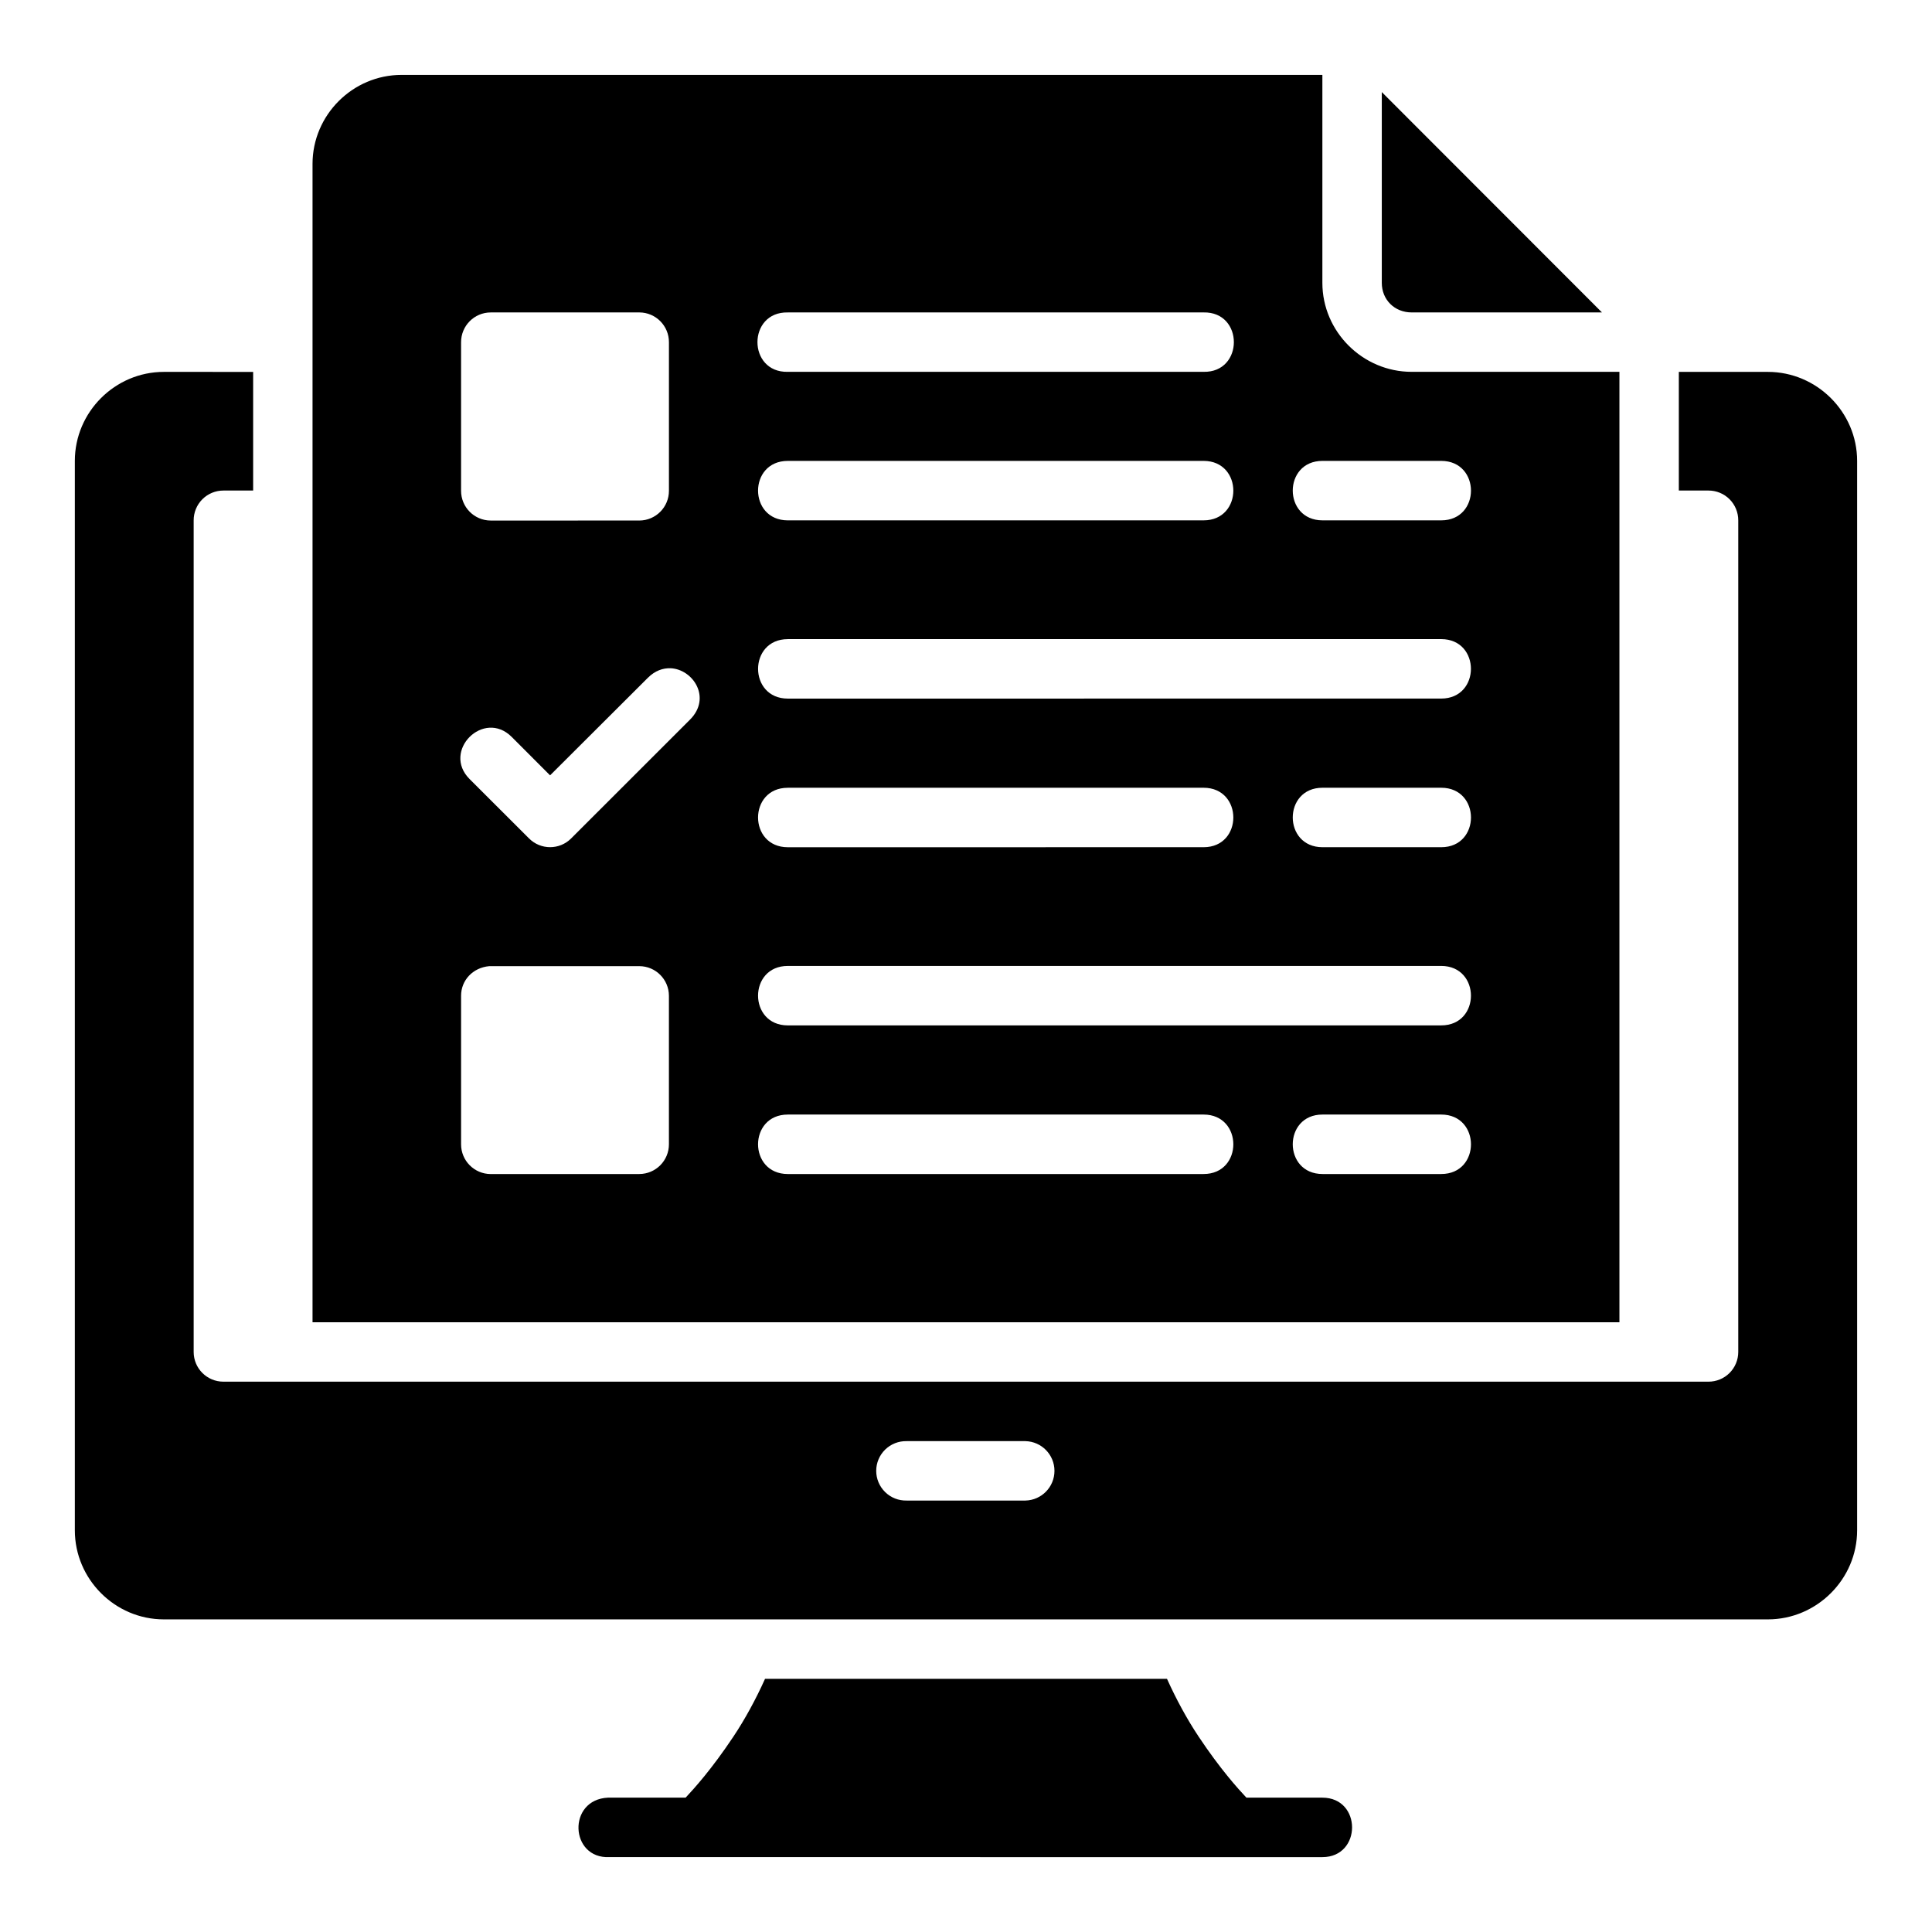
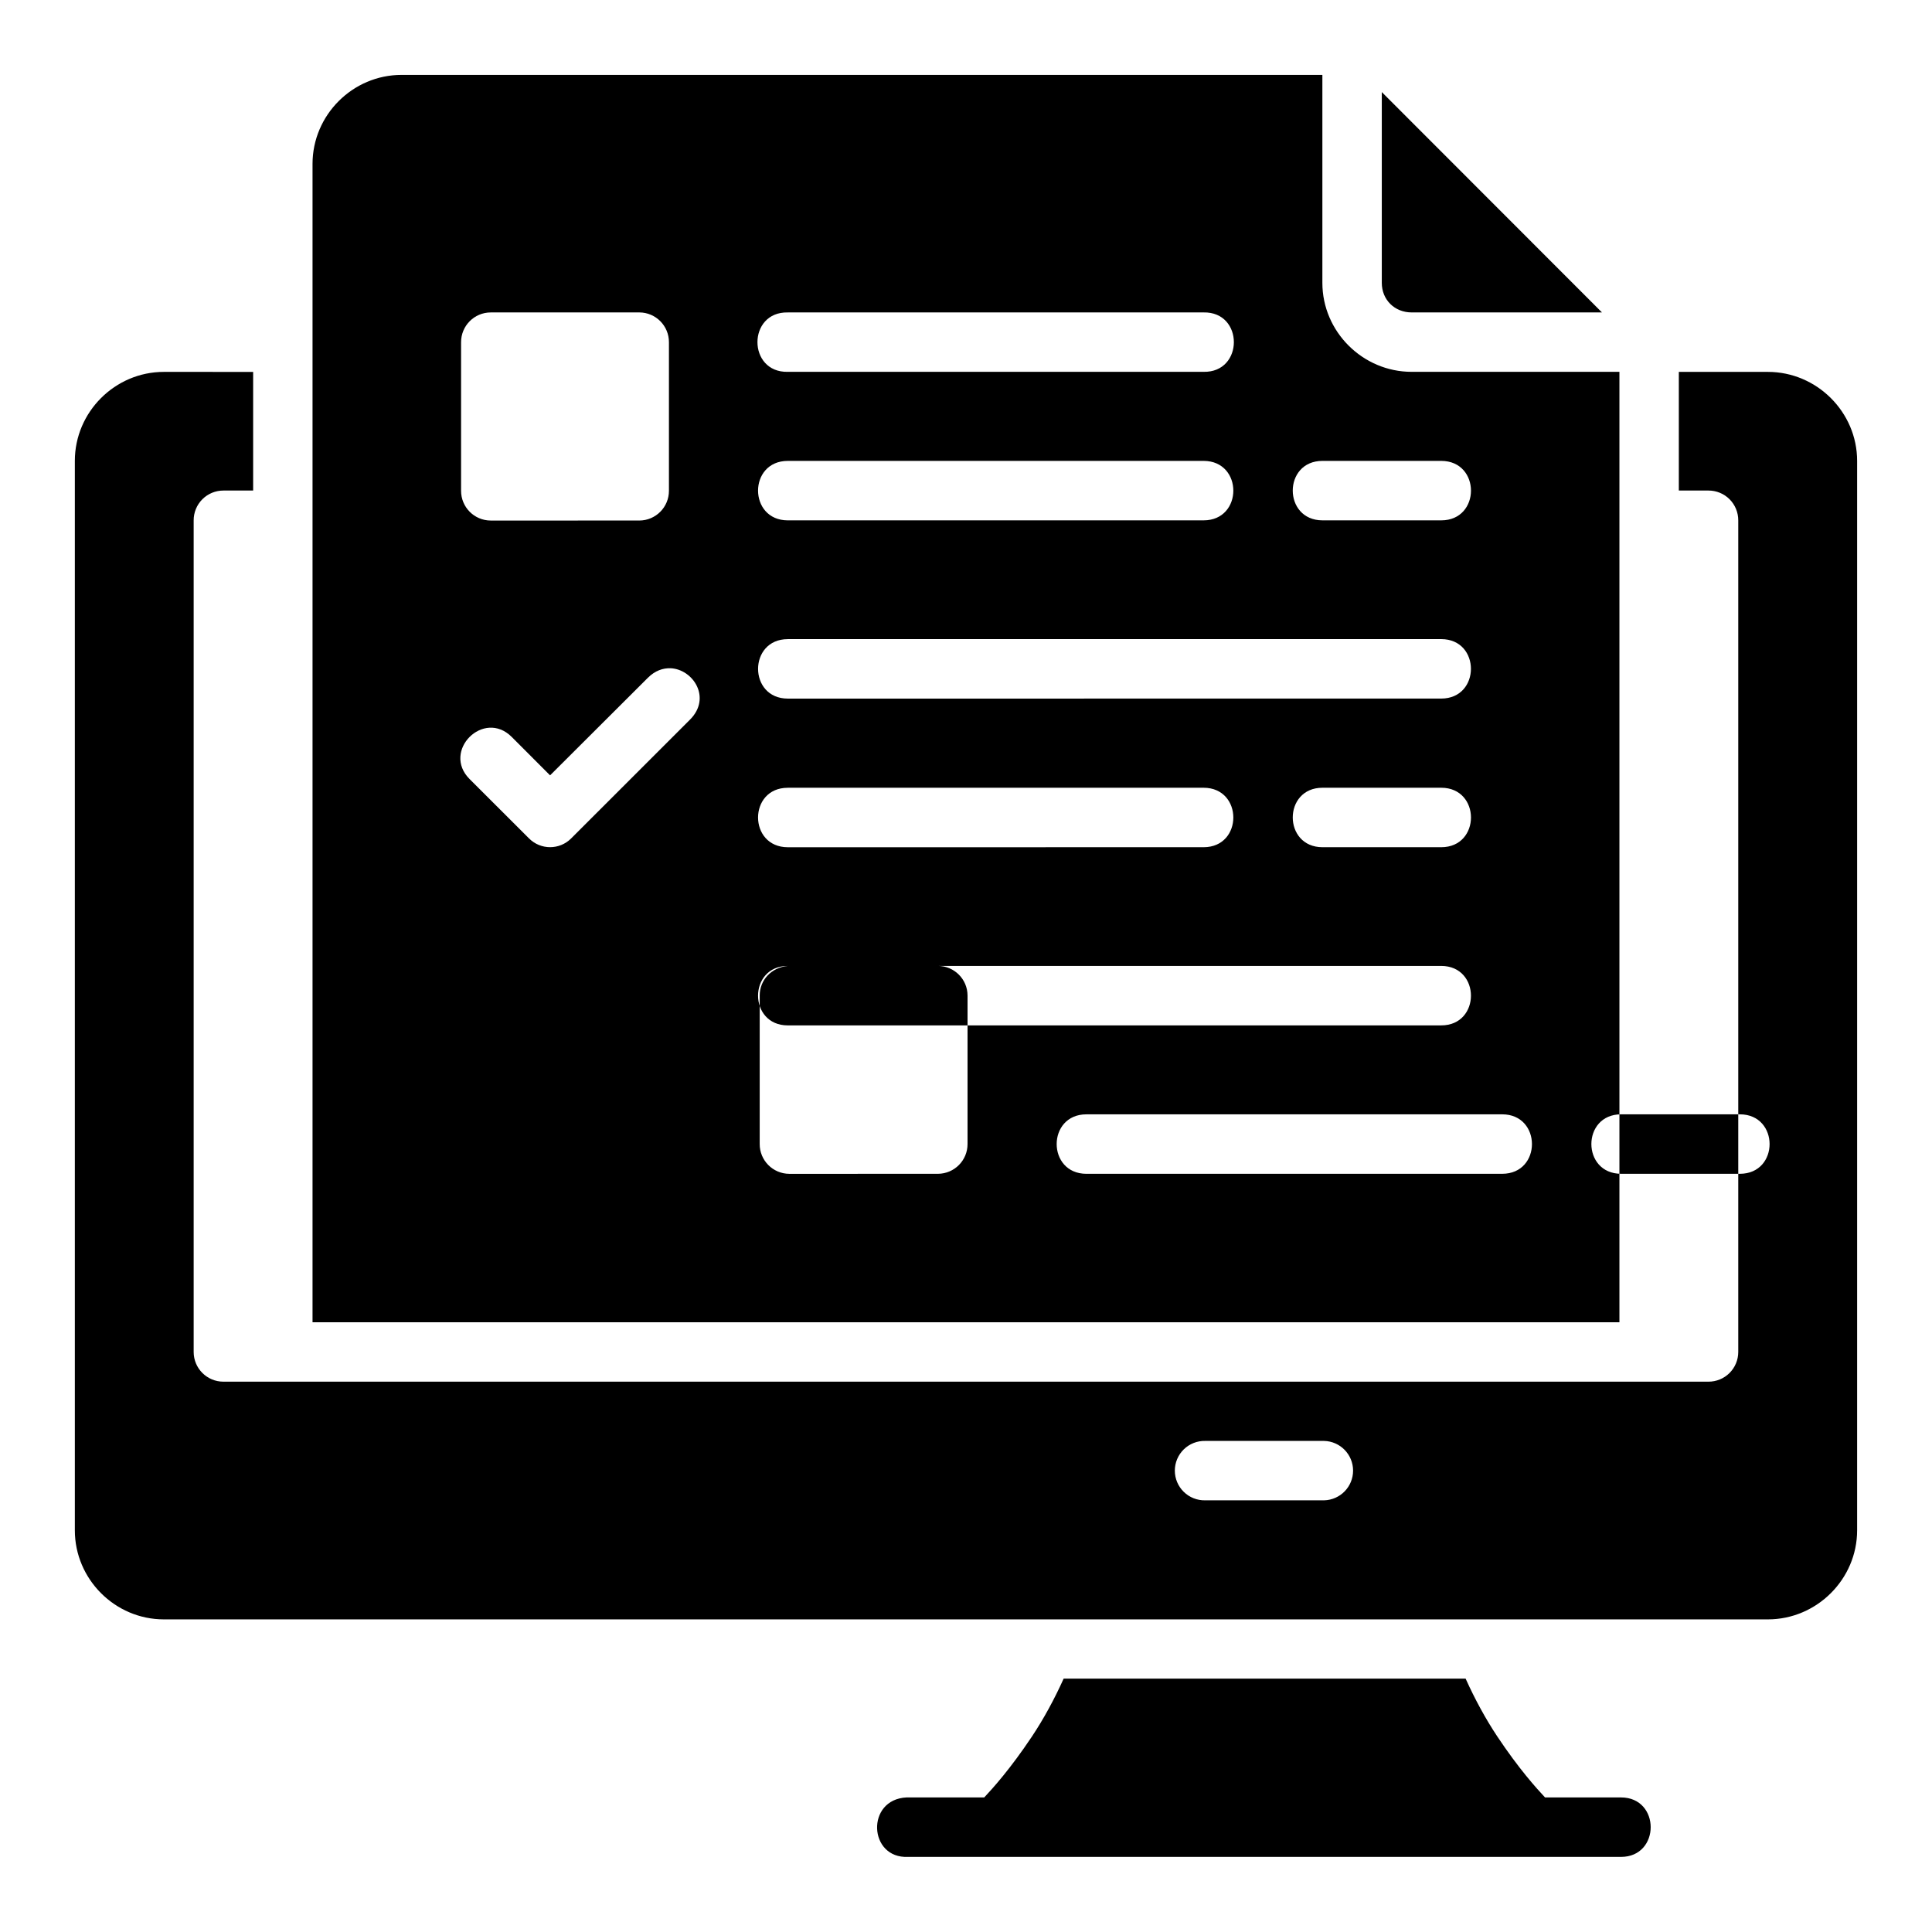
<svg xmlns="http://www.w3.org/2000/svg" fill="#000000" width="800px" height="800px" version="1.1" viewBox="144 144 512 512">
-   <path d="m250.41 163.85c-12.945 0-23.586 10.637-23.586 23.586v306.98l346.34 0.004v-251.88h-55.074c-12.945 0-23.648-10.637-23.648-23.586v-55.105zm259.78 4.551v50.555c0 4.496 3.406 7.84 7.902 7.84h50.445zm-236.16 58.395h39.406c4.348 0.016 7.856 3.555 7.84 7.902v39.344c0.016 4.348-3.492 7.887-7.84 7.902l-39.406 0.004c-4.348-0.016-7.856-3.555-7.84-7.902v-39.344c-0.016-4.348 3.492-7.887 7.84-7.902zm78.75 0h110.16c10.73-0.238 10.73 15.98 0 15.742l-110.16 0.004c-10.73 0.238-10.73-15.98 0-15.742zm-165.36 15.758c-12.945 0-23.586 10.637-23.586 23.586v283.41c0 12.945 10.637 23.602 23.586 23.602h425.09c12.945 0 23.648-10.652 23.648-23.602v-283.41c0-12.945-10.699-23.586-23.648-23.586h-23.602v31.441h7.84l0.004 0.004c2.098-0.008 4.113 0.82 5.598 2.305 1.48 1.484 2.312 3.5 2.305 5.598v220.4c-0.004 2.09-0.84 4.094-2.324 5.566-1.48 1.473-3.488 2.297-5.578 2.289h-393.57c-4.336-0.008-7.848-3.519-7.859-7.856v-220.4c-0.008-2.09 0.816-4.098 2.293-5.582 1.473-1.48 3.477-2.316 5.566-2.32h7.902v-31.441zm165.36 23.586h110.18c10.516 0.008 10.516 15.766 0 15.758l-110.18 0.004c-10.516-0.008-10.516-15.766 0-15.758zm141.7 0h31.457c10.516 0.008 10.516 15.766 0 15.758h-31.457c-10.516-0.008-10.516-15.766 0-15.758zm-141.7 47.23h173.15c10.508 0 10.508 15.758 0 15.758l-173.15 0.008c-10.508 0-10.508-15.758 0-15.758zm-31.074 7.719c6 0.27 10.914 7.863 5.152 13.621l-31.504 31.488c-3.074 3.082-8.07 3.082-11.148 0l-15.758-15.738c-7.441-7.441 3.723-18.605 11.164-11.164l10.164 10.18 25.922-25.859c1.887-1.879 4.012-2.609 6.012-2.519zm31.074 31.672h110.18c10.516 0.008 10.516 15.766 0 15.758l-110.18 0.008c-10.516-0.008-10.516-15.766 0-15.758zm141.7 0h31.457c10.516 0.008 10.516 15.766 0 15.758h-31.457c-10.516-0.008-10.516-15.766 0-15.758zm-141.7 47.219h173.15c10.516 0.008 10.516 15.766 0 15.758l-173.15 0.004c-10.516-0.008-10.516-15.766 0-15.758zm-79.137 0.059h39.789c4.324 0.016 7.824 3.519 7.84 7.84v39.344c0.016 4.348-3.492 7.887-7.84 7.902l-39.402 0.008c-4.348-0.016-7.856-3.555-7.84-7.902v-39.348c-0.004-4.047 3.055-7.438 7.457-7.84zm79.137 39.328h110.18c10.516 0.008 10.516 15.766 0 15.758l-110.18 0.004c-10.516-0.008-10.516-15.766 0-15.758zm141.7 0h31.457c10.516 0.008 10.516 15.766 0 15.758h-31.457c-10.516-0.008-10.516-15.766 0-15.758zm-110.22 86.547h31.488v0.004c4.277 0.098 7.695 3.594 7.695 7.871 0 4.277-3.418 7.773-7.695 7.871h-31.488c-2.117 0.051-4.168-0.758-5.684-2.242-1.516-1.48-2.371-3.508-2.371-5.629 0-2.121 0.855-4.148 2.371-5.633 1.516-1.48 3.566-2.289 5.684-2.238zm-37.516 62.992c-2.457 5.453-5.324 10.723-8.395 15.328-5.723 8.582-10.355 13.707-12.652 16.16h-20.559c-10.875 0.504-10.129 16.262 0.371 15.758l188.93 0.004c10.5 0 10.5-15.758 0-15.758h-20.125c-2.301-2.453-6.934-7.578-12.652-16.16-3.07-4.606-5.938-9.875-8.395-15.328z" />
+   <path d="m250.41 163.85c-12.945 0-23.586 10.637-23.586 23.586v306.98l346.34 0.004v-251.88h-55.074c-12.945 0-23.648-10.637-23.648-23.586v-55.105zm259.78 4.551v50.555c0 4.496 3.406 7.84 7.902 7.84h50.445zm-236.16 58.395h39.406c4.348 0.016 7.856 3.555 7.84 7.902v39.344c0.016 4.348-3.492 7.887-7.84 7.902l-39.406 0.004c-4.348-0.016-7.856-3.555-7.84-7.902v-39.344c-0.016-4.348 3.492-7.887 7.84-7.902zm78.75 0h110.16c10.73-0.238 10.73 15.98 0 15.742l-110.16 0.004c-10.73 0.238-10.73-15.98 0-15.742zm-165.36 15.758c-12.945 0-23.586 10.637-23.586 23.586v283.41c0 12.945 10.637 23.602 23.586 23.602h425.09c12.945 0 23.648-10.652 23.648-23.602v-283.41c0-12.945-10.699-23.586-23.648-23.586h-23.602v31.441h7.84l0.004 0.004c2.098-0.008 4.113 0.82 5.598 2.305 1.48 1.484 2.312 3.5 2.305 5.598v220.4c-0.004 2.09-0.84 4.094-2.324 5.566-1.48 1.473-3.488 2.297-5.578 2.289h-393.57c-4.336-0.008-7.848-3.519-7.859-7.856v-220.4c-0.008-2.09 0.816-4.098 2.293-5.582 1.473-1.48 3.477-2.316 5.566-2.32h7.902v-31.441zm165.36 23.586h110.18c10.516 0.008 10.516 15.766 0 15.758l-110.18 0.004c-10.516-0.008-10.516-15.766 0-15.758zm141.7 0h31.457c10.516 0.008 10.516 15.766 0 15.758h-31.457c-10.516-0.008-10.516-15.766 0-15.758zm-141.7 47.23h173.15c10.508 0 10.508 15.758 0 15.758l-173.15 0.008c-10.508 0-10.508-15.758 0-15.758zm-31.074 7.719c6 0.27 10.914 7.863 5.152 13.621l-31.504 31.488c-3.074 3.082-8.07 3.082-11.148 0l-15.758-15.738c-7.441-7.441 3.723-18.605 11.164-11.164l10.164 10.18 25.922-25.859c1.887-1.879 4.012-2.609 6.012-2.519zm31.074 31.672h110.18c10.516 0.008 10.516 15.766 0 15.758l-110.18 0.008c-10.516-0.008-10.516-15.766 0-15.758zm141.7 0h31.457c10.516 0.008 10.516 15.766 0 15.758h-31.457c-10.516-0.008-10.516-15.766 0-15.758zm-141.7 47.219h173.15c10.516 0.008 10.516 15.766 0 15.758l-173.15 0.004c-10.516-0.008-10.516-15.766 0-15.758zh39.789c4.324 0.016 7.824 3.519 7.84 7.84v39.344c0.016 4.348-3.492 7.887-7.84 7.902l-39.402 0.008c-4.348-0.016-7.856-3.555-7.84-7.902v-39.348c-0.004-4.047 3.055-7.438 7.457-7.84zm79.137 39.328h110.18c10.516 0.008 10.516 15.766 0 15.758l-110.18 0.004c-10.516-0.008-10.516-15.766 0-15.758zm141.7 0h31.457c10.516 0.008 10.516 15.766 0 15.758h-31.457c-10.516-0.008-10.516-15.766 0-15.758zm-110.22 86.547h31.488v0.004c4.277 0.098 7.695 3.594 7.695 7.871 0 4.277-3.418 7.773-7.695 7.871h-31.488c-2.117 0.051-4.168-0.758-5.684-2.242-1.516-1.48-2.371-3.508-2.371-5.629 0-2.121 0.855-4.148 2.371-5.633 1.516-1.48 3.566-2.289 5.684-2.238zm-37.516 62.992c-2.457 5.453-5.324 10.723-8.395 15.328-5.723 8.582-10.355 13.707-12.652 16.16h-20.559c-10.875 0.504-10.129 16.262 0.371 15.758l188.93 0.004c10.5 0 10.5-15.758 0-15.758h-20.125c-2.301-2.453-6.934-7.578-12.652-16.16-3.07-4.606-5.938-9.875-8.395-15.328z" />
</svg>